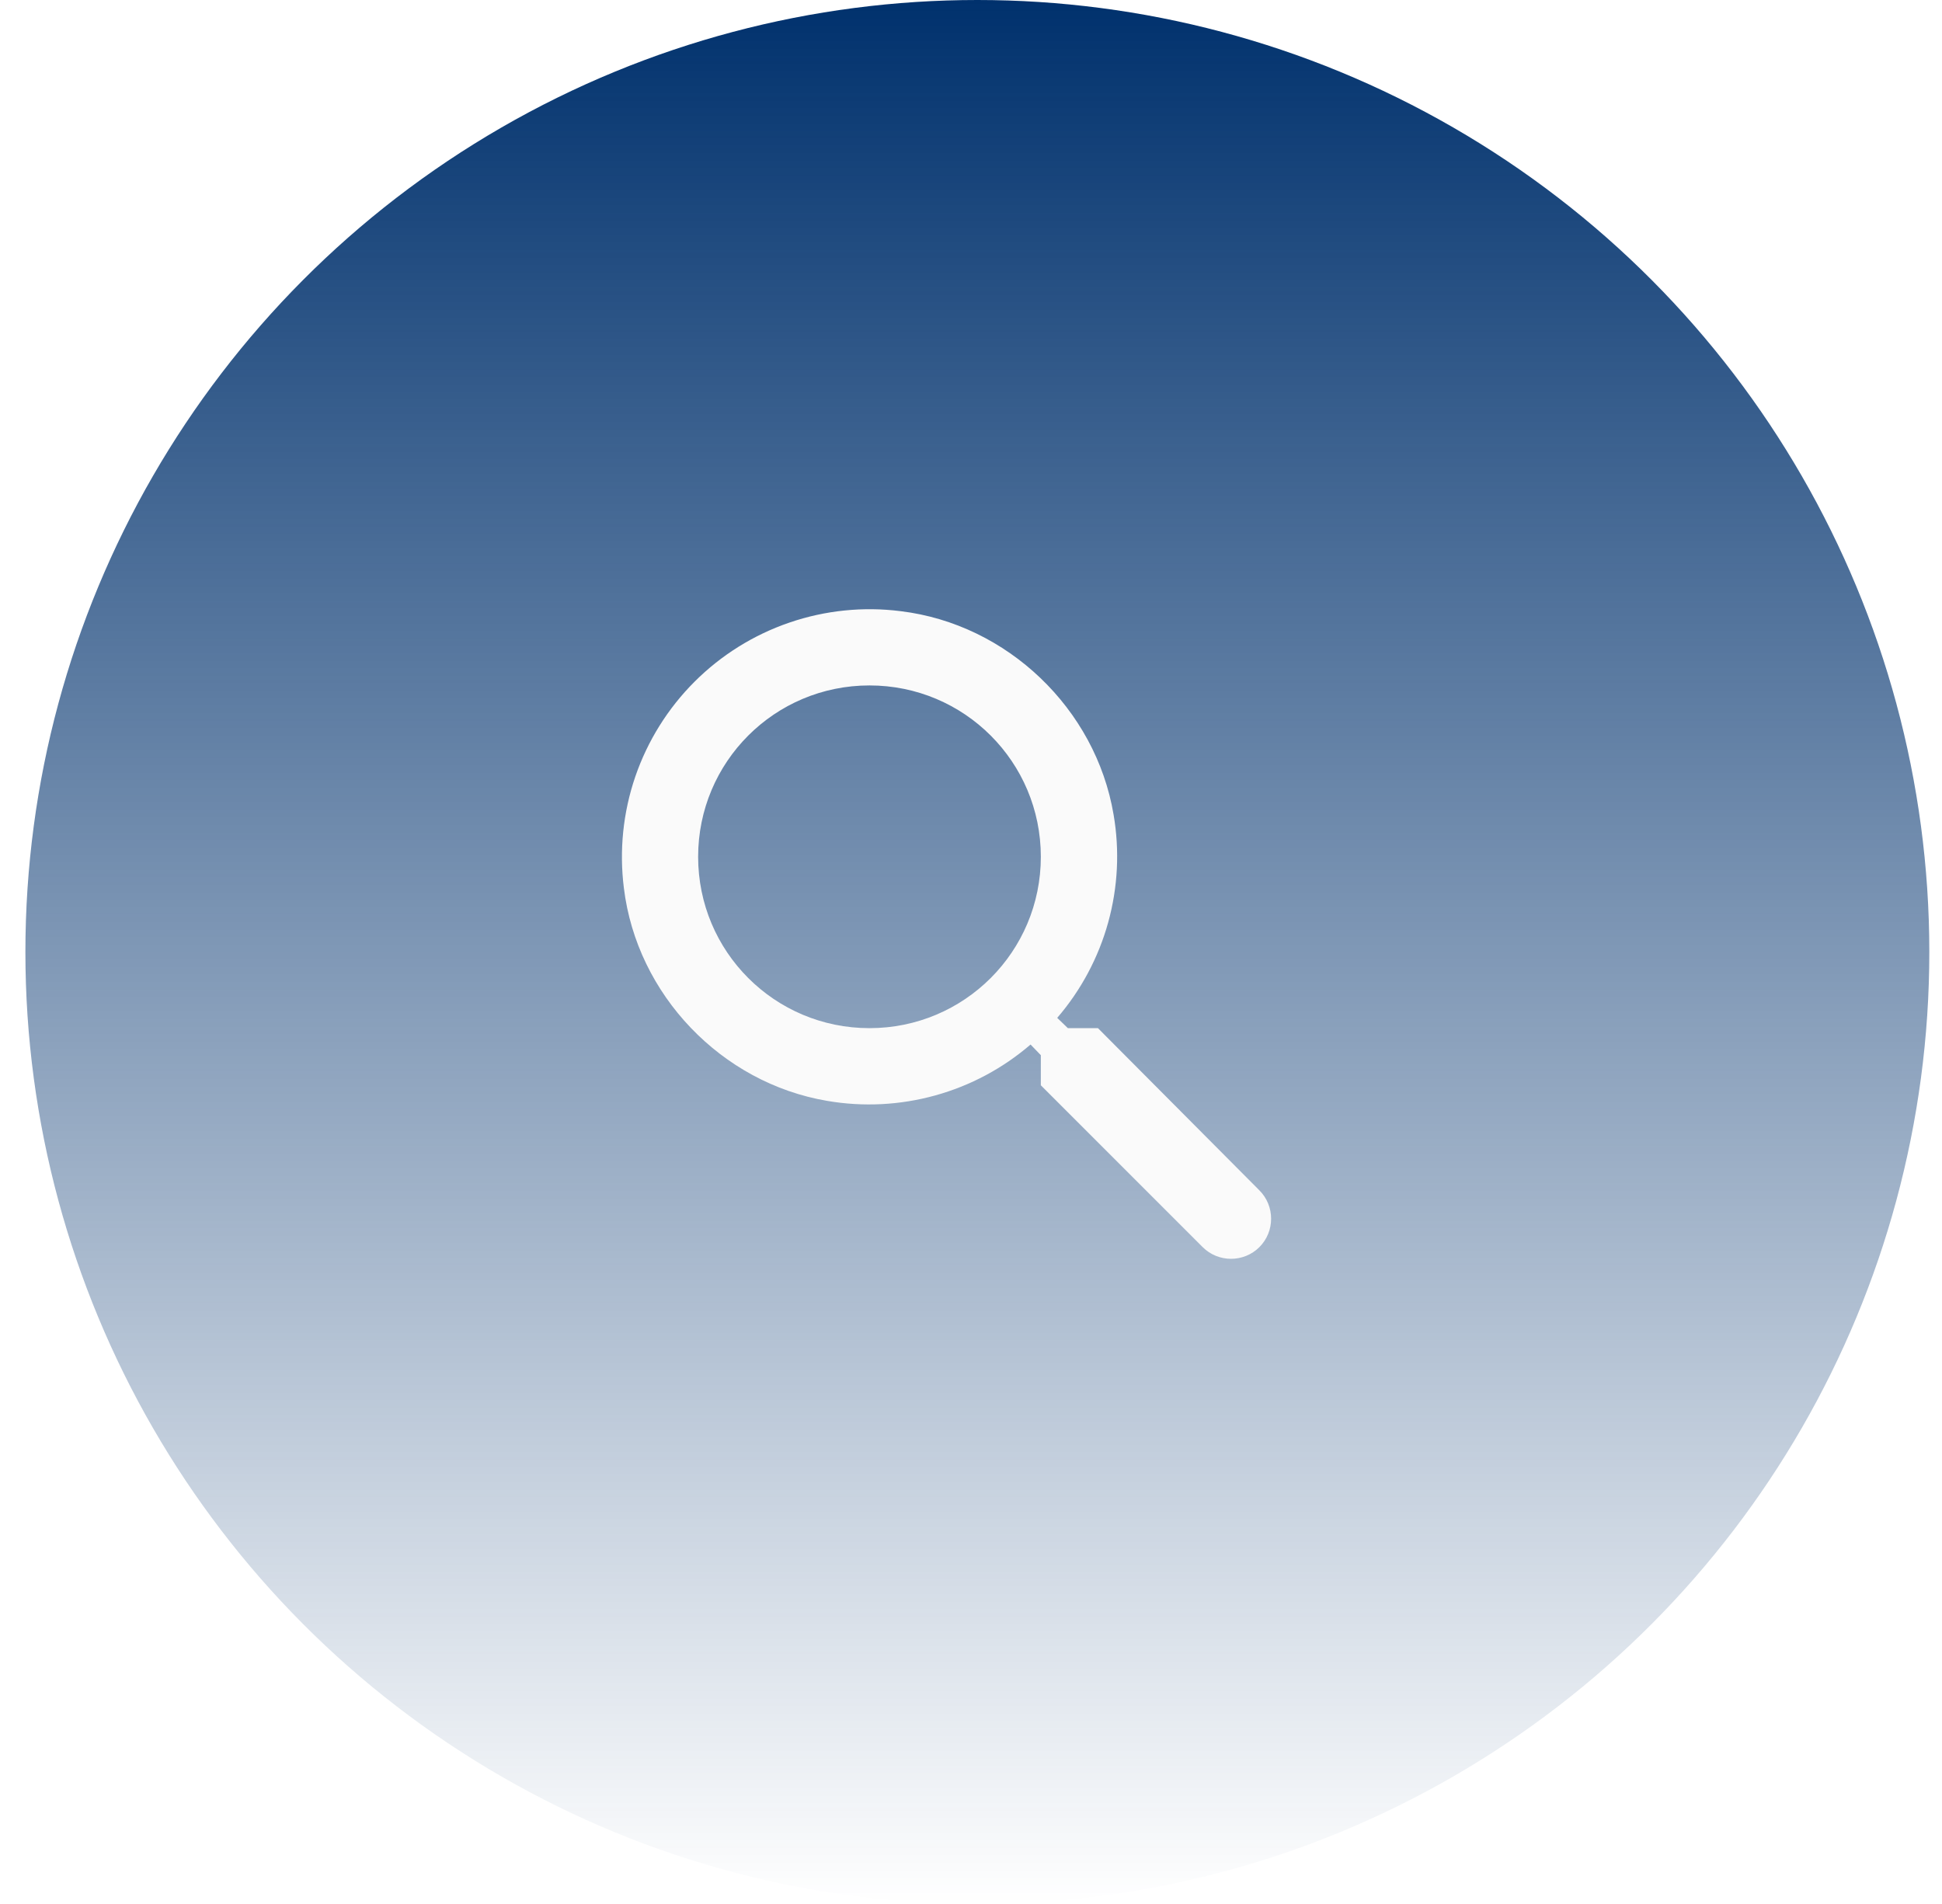
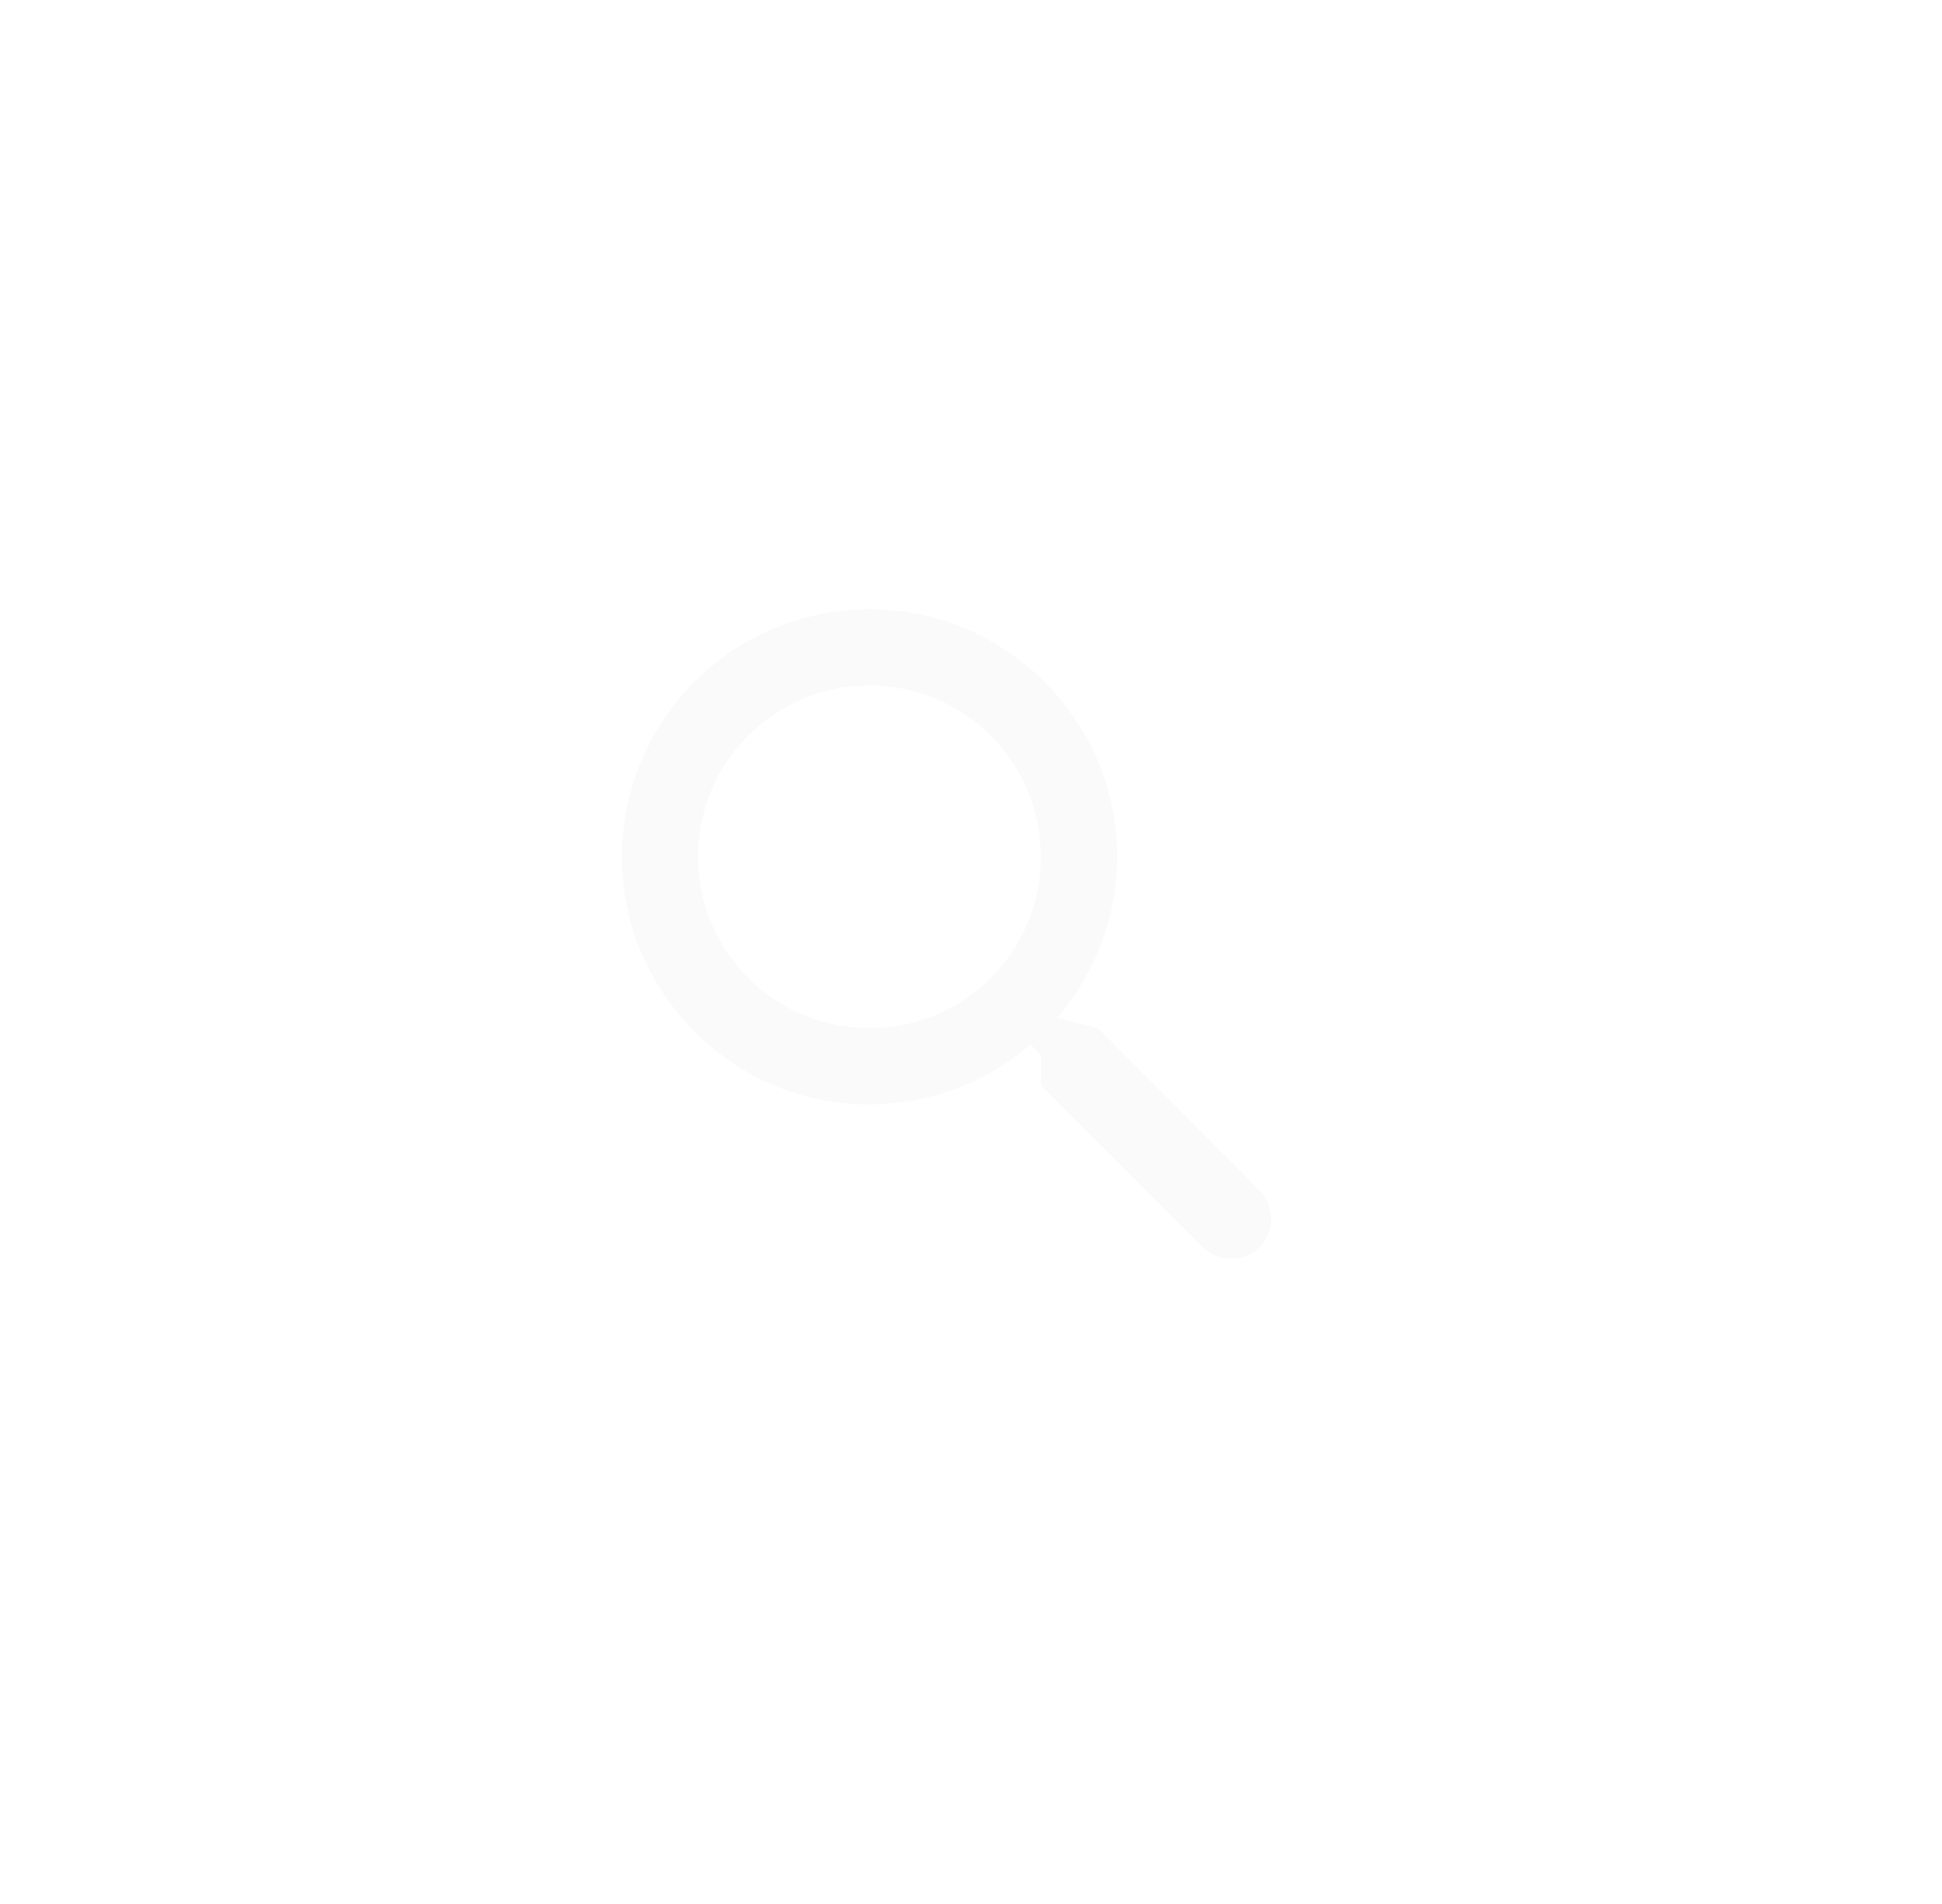
<svg xmlns="http://www.w3.org/2000/svg" width="51" height="50" viewBox="0 0 51 50" fill="none">
  <g filter="url(#filter0_b_95_989)">
-     <circle cx="25.667" cy="25" r="25" fill="url(#paint0_linear_95_989)" />
-   </g>
-   <path d="M28.834 27H28.044L27.764 26.73C28.389 26.004 28.846 25.149 29.102 24.226C29.358 23.302 29.407 22.334 29.244 21.39C28.774 18.61 26.454 16.39 23.654 16.05C22.67 15.925 21.67 16.028 20.732 16.349C19.793 16.67 18.94 17.202 18.238 17.904C17.537 18.605 17.005 19.458 16.683 20.397C16.362 21.336 16.26 22.336 16.384 23.32C16.724 26.12 18.944 28.44 21.724 28.91C22.669 29.072 23.637 29.023 24.56 28.767C25.483 28.512 26.338 28.055 27.064 27.43L27.334 27.71V28.5L31.584 32.75C31.994 33.16 32.664 33.16 33.074 32.75C33.484 32.34 33.484 31.67 33.074 31.26L28.834 27ZM22.834 27C20.344 27 18.334 24.99 18.334 22.5C18.334 20.01 20.344 18 22.834 18C25.324 18 27.334 20.01 27.334 22.5C27.334 24.99 25.324 27 22.834 27Z" fill="#FAFAFA" />
+     </g>
+   <path d="M28.834 27L27.764 26.73C28.389 26.004 28.846 25.149 29.102 24.226C29.358 23.302 29.407 22.334 29.244 21.39C28.774 18.61 26.454 16.39 23.654 16.05C22.67 15.925 21.67 16.028 20.732 16.349C19.793 16.67 18.94 17.202 18.238 17.904C17.537 18.605 17.005 19.458 16.683 20.397C16.362 21.336 16.26 22.336 16.384 23.32C16.724 26.12 18.944 28.44 21.724 28.91C22.669 29.072 23.637 29.023 24.56 28.767C25.483 28.512 26.338 28.055 27.064 27.43L27.334 27.71V28.5L31.584 32.75C31.994 33.16 32.664 33.16 33.074 32.75C33.484 32.34 33.484 31.67 33.074 31.26L28.834 27ZM22.834 27C20.344 27 18.334 24.99 18.334 22.5C18.334 20.01 20.344 18 22.834 18C25.324 18 27.334 20.01 27.334 22.5C27.334 24.99 25.324 27 22.834 27Z" fill="#FAFAFA" />
  <defs>
    <filter id="filter0_b_95_989" x="-3.333" y="-4" width="58" height="58" filterUnits="userSpaceOnUse" color-interpolation-filters="sRGB">
      <feFlood flood-opacity="0" result="BackgroundImageFix" />
      <feGaussianBlur in="BackgroundImageFix" stdDeviation="2" />
      <feComposite in2="SourceAlpha" operator="in" result="effect1_backgroundBlur_95_989" />
      <feBlend mode="normal" in="SourceGraphic" in2="effect1_backgroundBlur_95_989" result="shape" />
    </filter>
    <linearGradient id="paint0_linear_95_989" x1="25.667" y1="0" x2="25.667" y2="50" gradientUnits="userSpaceOnUse">
      <stop stop-color="#00316D" />
      <stop offset="1" stop-color="#00316D" stop-opacity="0" />
    </linearGradient>
  </defs>
</svg>